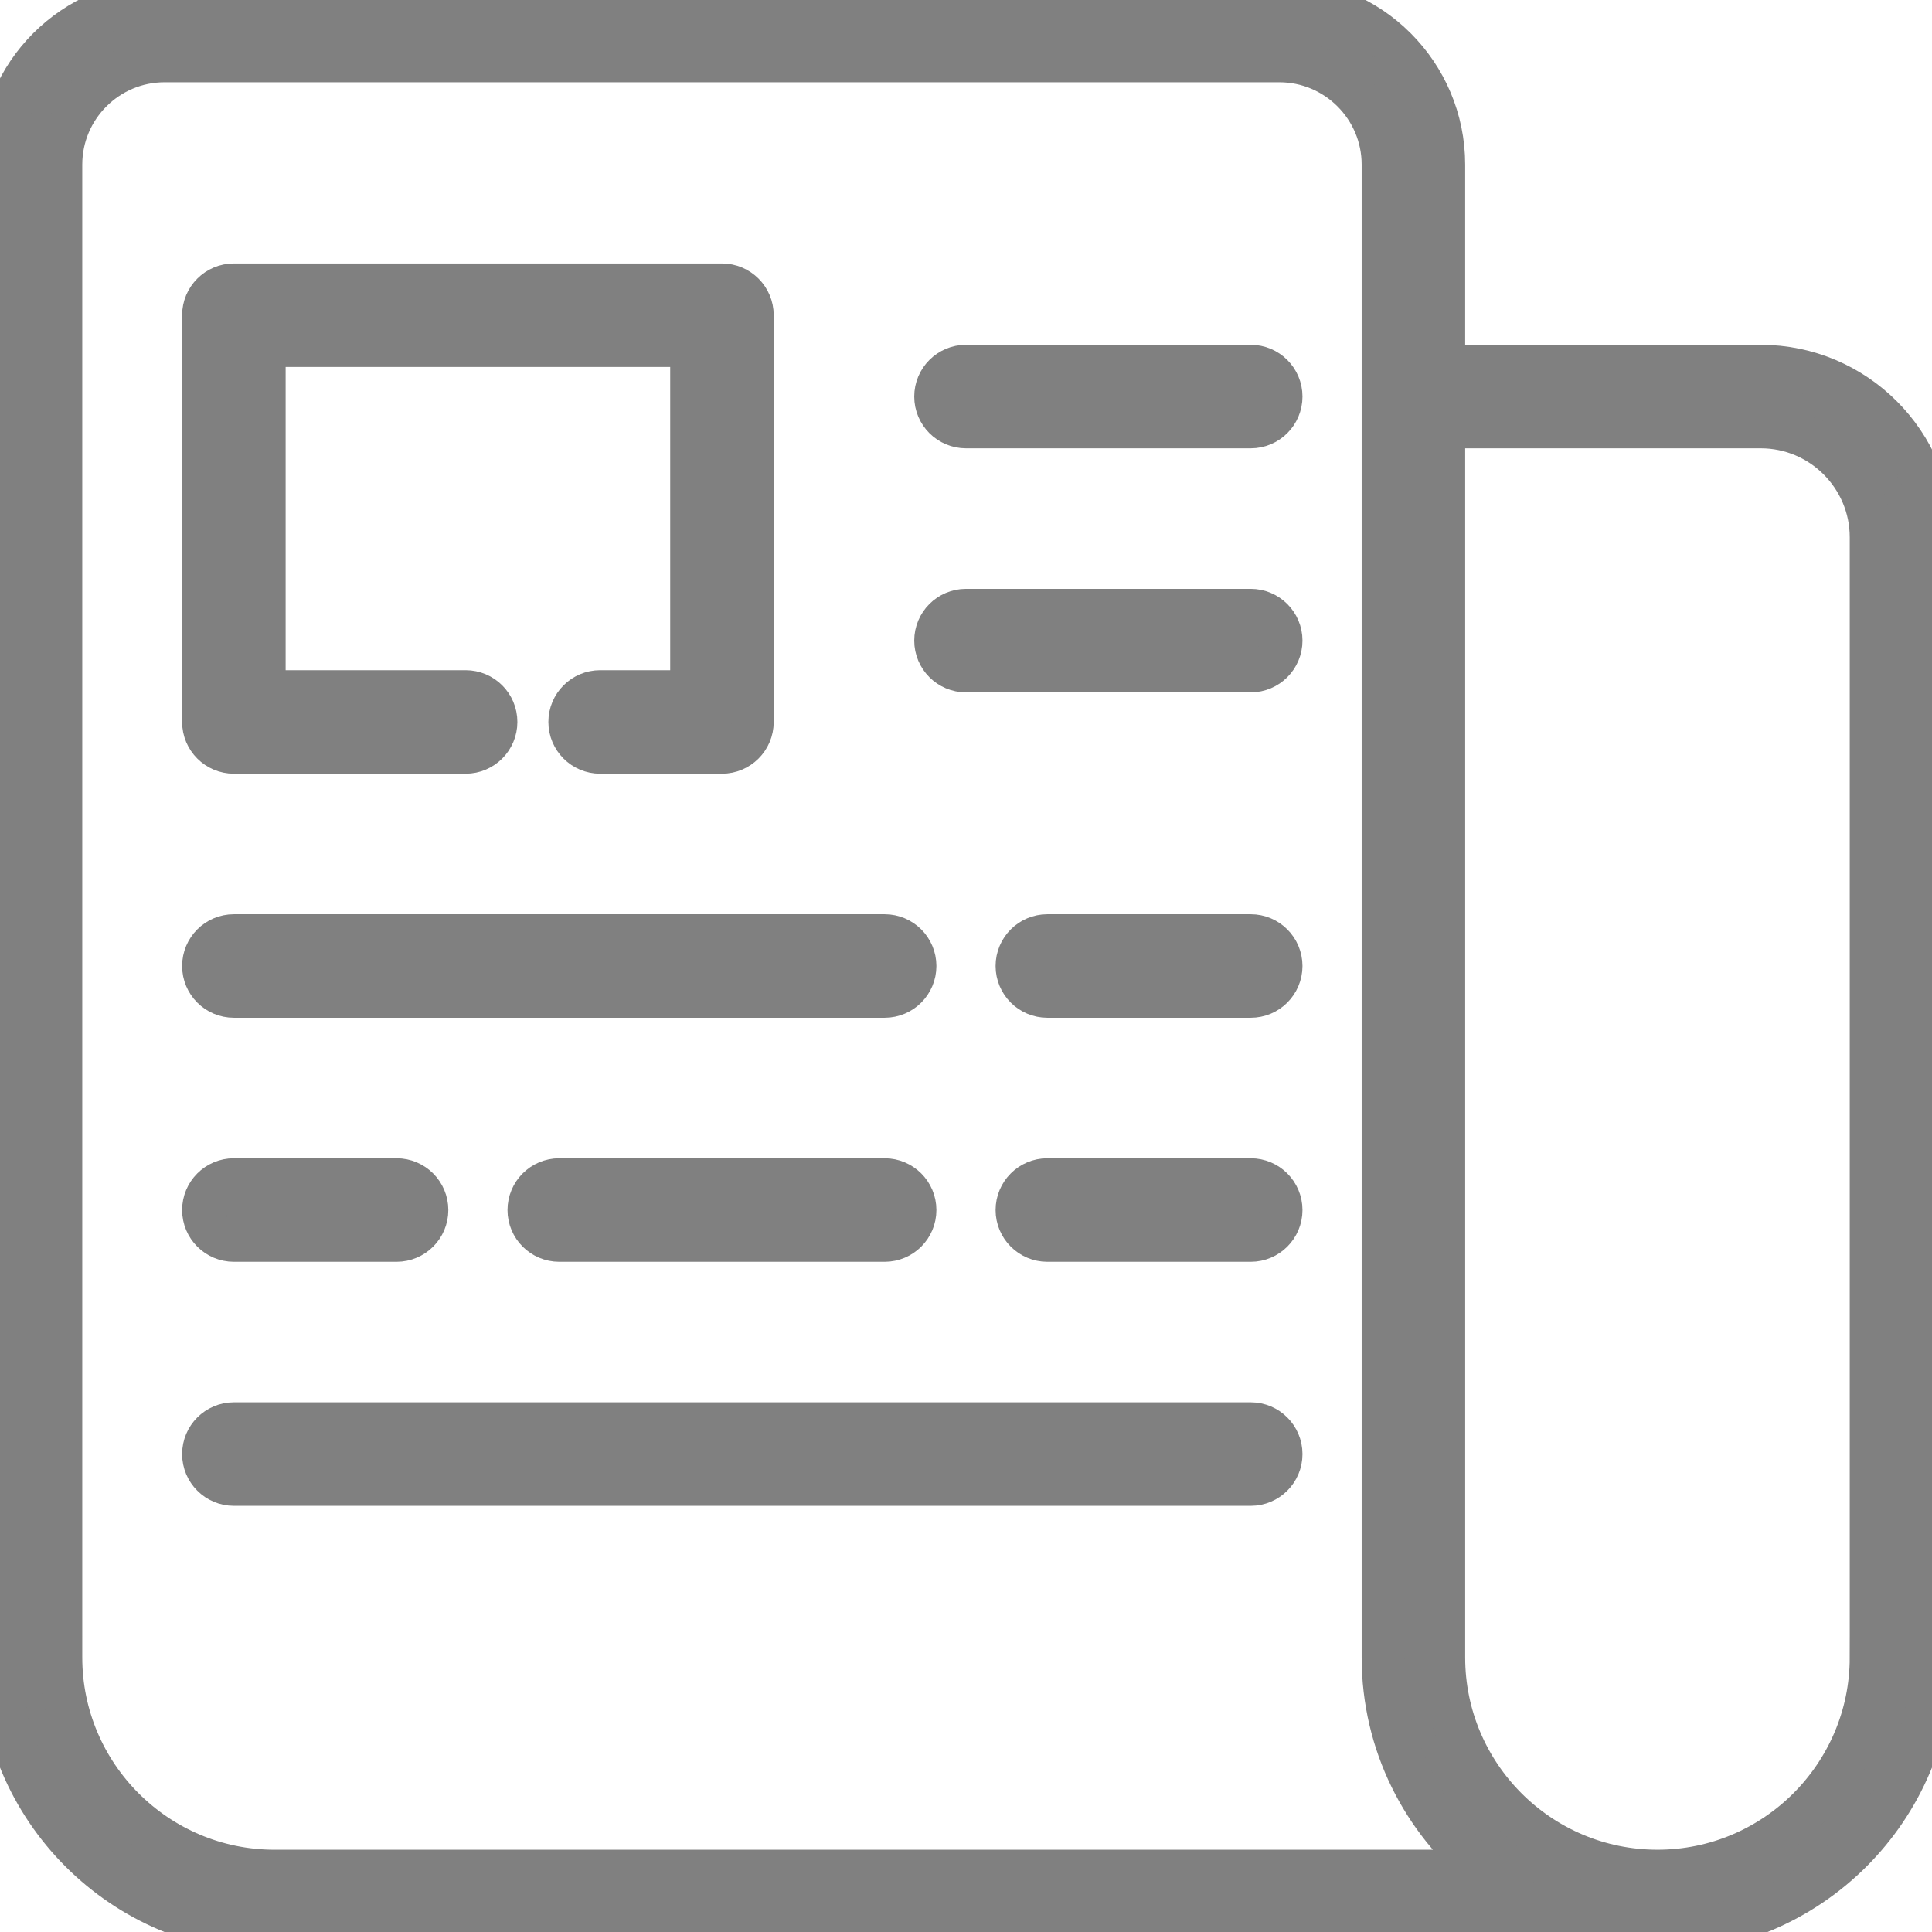
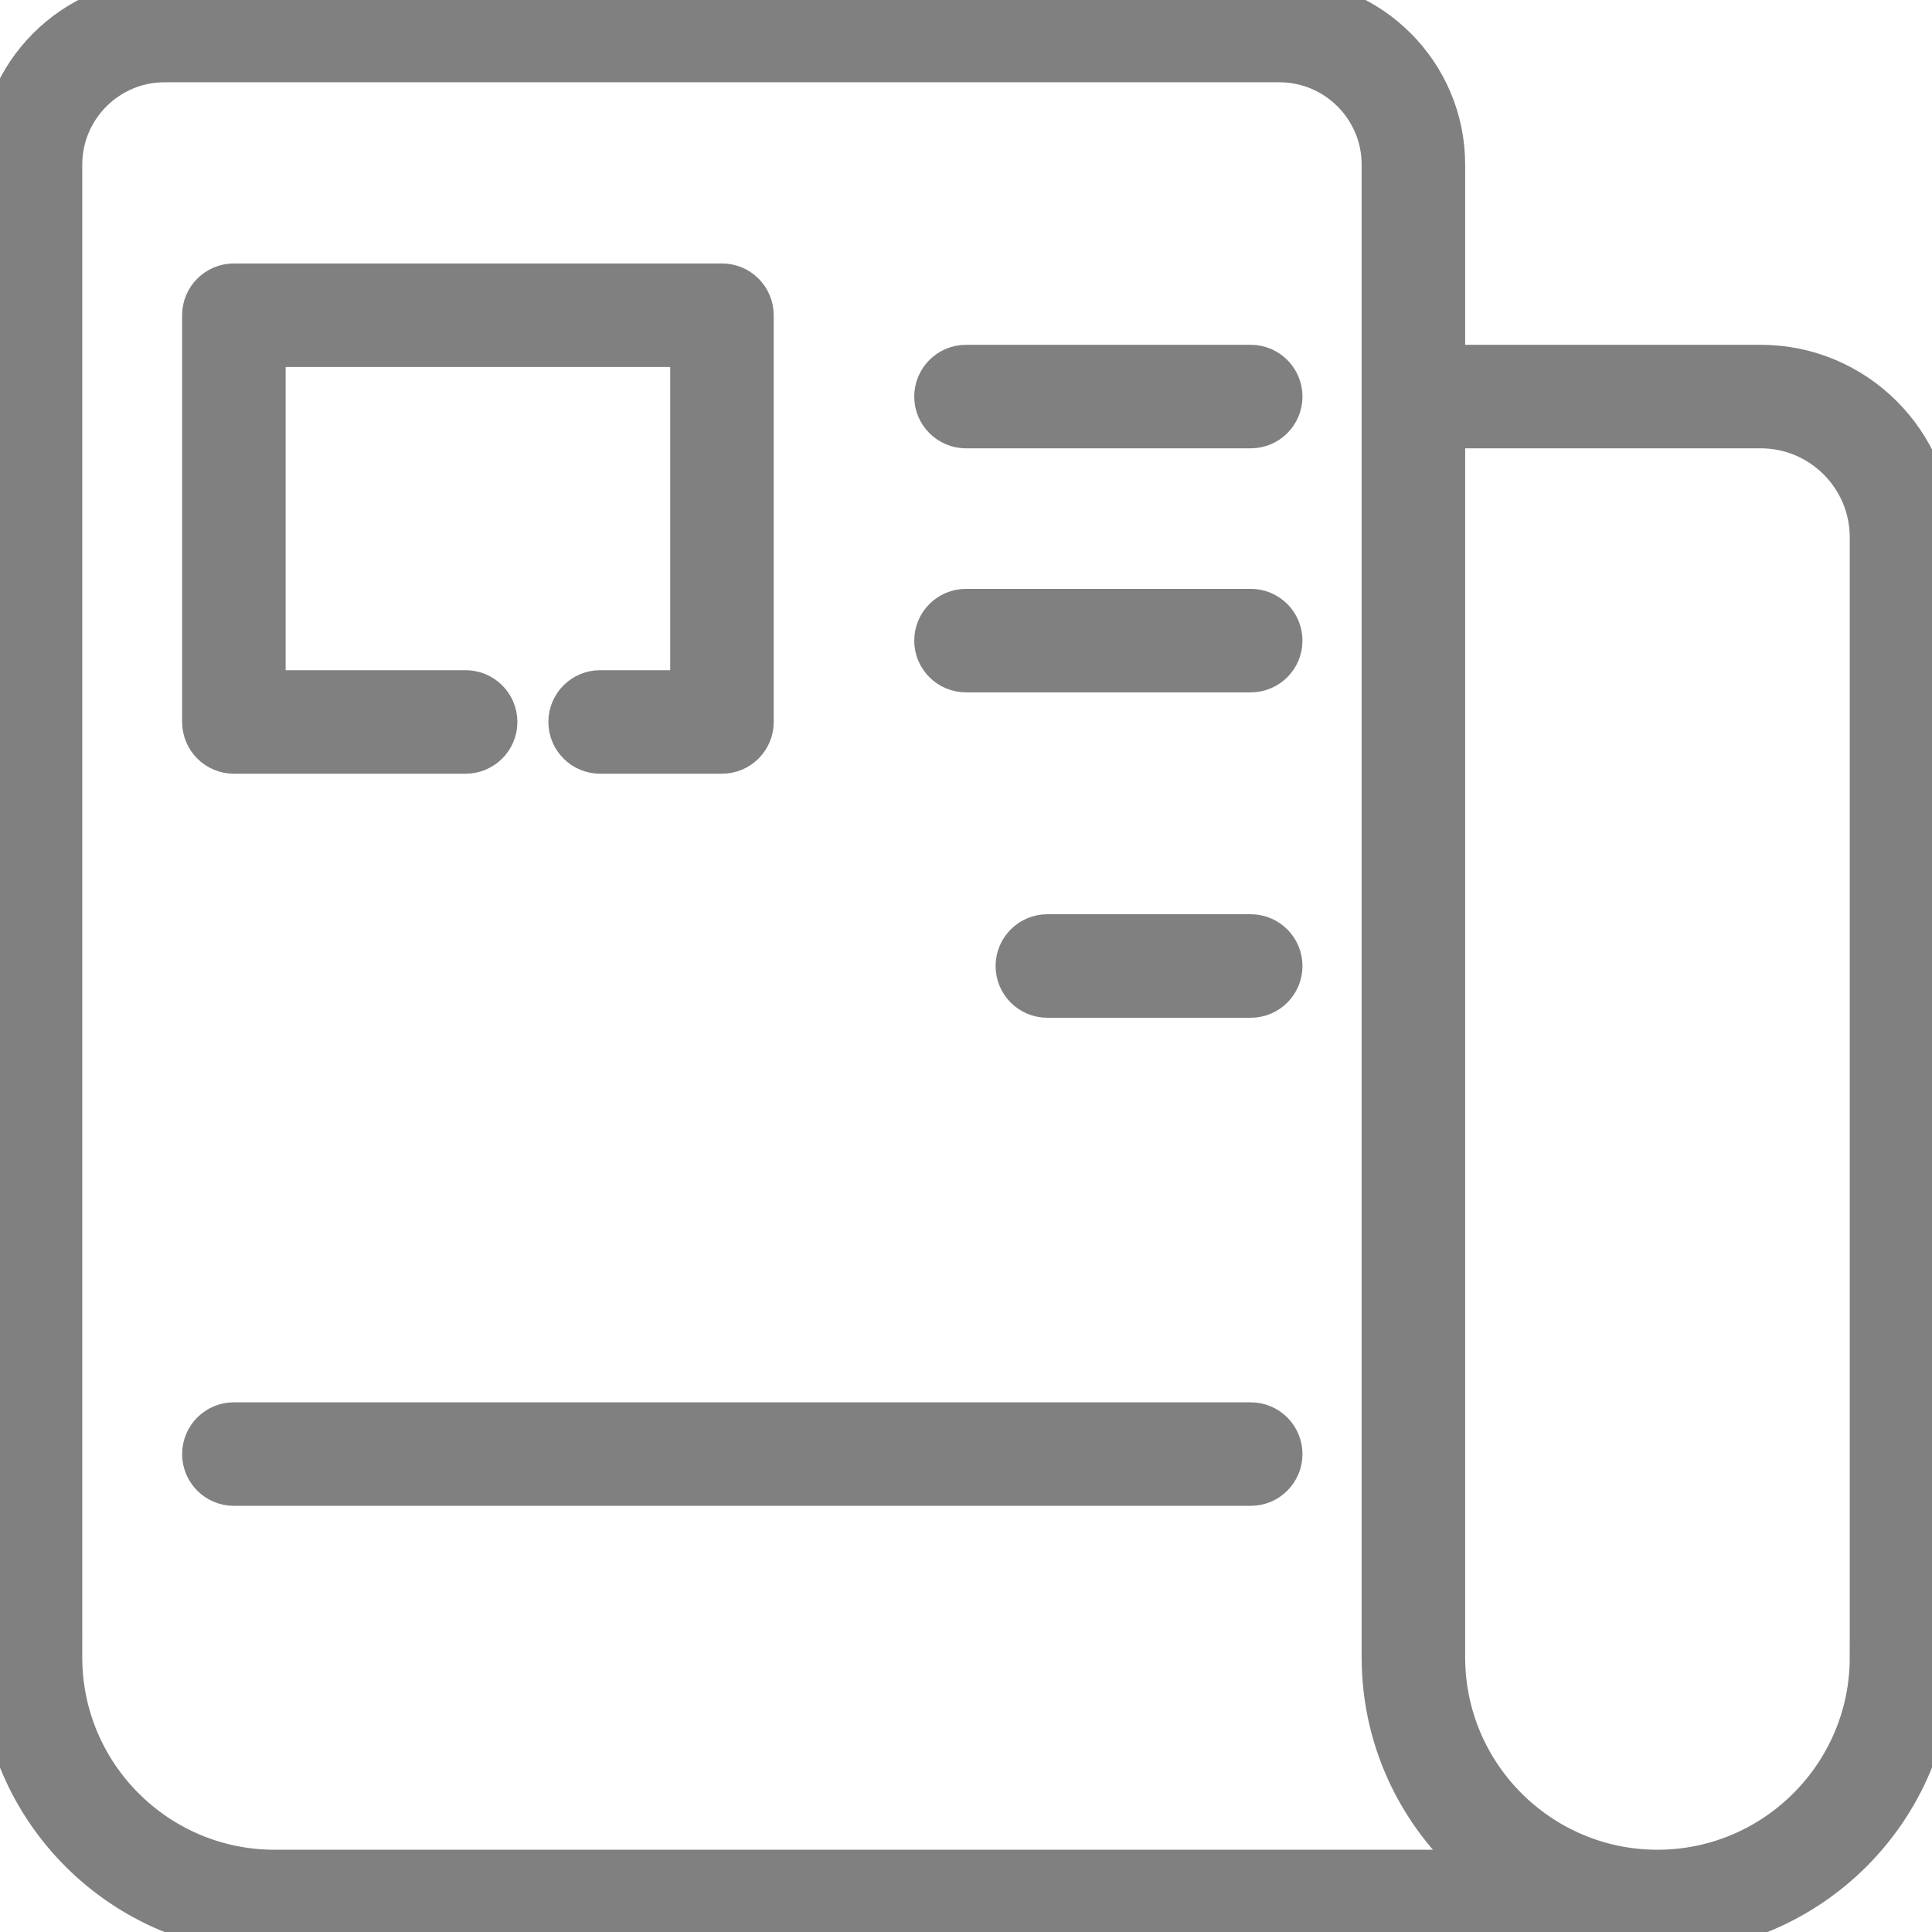
<svg xmlns="http://www.w3.org/2000/svg" fill="gray" height="256px" width="256px" version="1.1" id="Layer_1" viewBox="0 0 512 512" xml:space="preserve" stroke="gray" stroke-width="11.264">
  <g id="SVGRepo_bgCarrier" stroke-width="0" />
  <g id="SVGRepo_tracerCarrier" stroke-linecap="round" stroke-linejoin="round" />
  <g id="SVGRepo_iconCarrier">
    <g>
      <g>
        <path d="M331.453,97.011H256c-4.465,0-8.084,3.618-8.084,8.084c0,4.466,3.62,8.084,8.084,8.084h75.453 c4.465,0,8.084-3.618,8.084-8.084C339.537,100.629,335.917,97.011,331.453,97.011z" />
      </g>
    </g>
    <g>
      <g>
        <path d="M331.453,161.684H256c-4.465,0-8.084,3.619-8.084,8.084s3.62,8.084,8.084,8.084h75.453c4.465,0,8.084-3.619,8.084-8.084 S335.917,161.684,331.453,161.684z" />
      </g>
    </g>
    <g>
      <g>
-         <path d="M234.442,247.916H61.979c-4.465,0-8.084,3.619-8.084,8.084c0,4.466,3.62,8.084,8.084,8.084h172.463 c4.465,0,8.084-3.619,8.084-8.084C242.526,251.534,238.907,247.916,234.442,247.916z" />
-       </g>
+         </g>
    </g>
    <g>
      <g>
        <path d="M331.453,247.916h-53.895c-4.465,0-8.084,3.619-8.084,8.084c0,4.466,3.62,8.084,8.084,8.084h53.895 c4.465,0,8.084-3.619,8.084-8.084C339.537,251.534,335.917,247.916,331.453,247.916z" />
      </g>
    </g>
    <g>
      <g>
-         <path d="M105.095,312.589H61.979c-4.465,0-8.084,3.618-8.084,8.084c0,4.466,3.62,8.084,8.084,8.084h43.116 c4.465,0,8.084-3.618,8.084-8.084C113.179,316.208,109.559,312.589,105.095,312.589z" />
-       </g>
+         </g>
    </g>
    <g>
      <g>
-         <path d="M234.442,312.589H148.21c-4.465,0-8.084,3.618-8.084,8.084c0,4.466,3.62,8.084,8.084,8.084h86.232 c4.465,0,8.084-3.618,8.084-8.084C242.526,316.208,238.907,312.589,234.442,312.589z" />
-       </g>
+         </g>
    </g>
    <g>
      <g>
-         <path d="M331.453,312.589h-53.895c-4.465,0-8.084,3.618-8.084,8.084c0,4.466,3.62,8.084,8.084,8.084h53.895 c4.465,0,8.084-3.618,8.084-8.084C339.537,316.208,335.917,312.589,331.453,312.589z" />
-       </g>
+         </g>
    </g>
    <g>
      <g>
        <path d="M331.453,377.263H61.979c-4.465,0-8.084,3.618-8.084,8.084c0,4.466,3.62,8.084,8.084,8.084h269.474 c4.465,0,8.084-3.618,8.084-8.084C339.537,380.882,335.917,377.263,331.453,377.263z" />
      </g>
    </g>
    <g>
      <g>
        <path d="M191.326,75.453H61.979c-4.465,0-8.084,3.62-8.084,8.084v107.789c0,4.465,3.62,8.084,8.084,8.084h61.416 c4.465,0,8.084-3.62,8.084-8.084c0-4.465-3.62-8.084-8.084-8.084H70.063V91.621h113.179v91.621H159.04 c-4.465,0-8.084,3.62-8.084,8.084c0,4.465,3.62,8.084,8.084,8.084h32.286c4.465,0,8.084-3.62,8.084-8.084V83.537 C199.411,79.072,195.791,75.453,191.326,75.453z" />
      </g>
    </g>
    <g>
      <g>
        <path d="M466.618,97.011h-83.966V43.618C382.653,19.567,363.086,0,339.035,0H43.618C19.567,0,0,19.567,0,43.618v395.624 C0,479.361,32.639,512,72.758,512h366.484C479.361,512,512,479.361,512,439.242v-296.85 C512,117.369,491.642,97.011,466.618,97.011z M72.758,495.832c-31.204,0-56.589-25.387-56.589-56.589V43.618 c0-15.136,12.314-27.45,27.45-27.45h295.415c15.137,0,27.451,12.314,27.451,27.45v395.624c0,22.837,10.585,43.241,27.097,56.589 H72.758z M495.832,439.242c0,31.203-25.385,56.589-56.589,56.589s-56.589-25.387-56.589-56.589V113.179h83.966 c16.108,0,29.213,13.105,29.213,29.213V439.242z" />
      </g>
    </g>
  </g>
</svg>